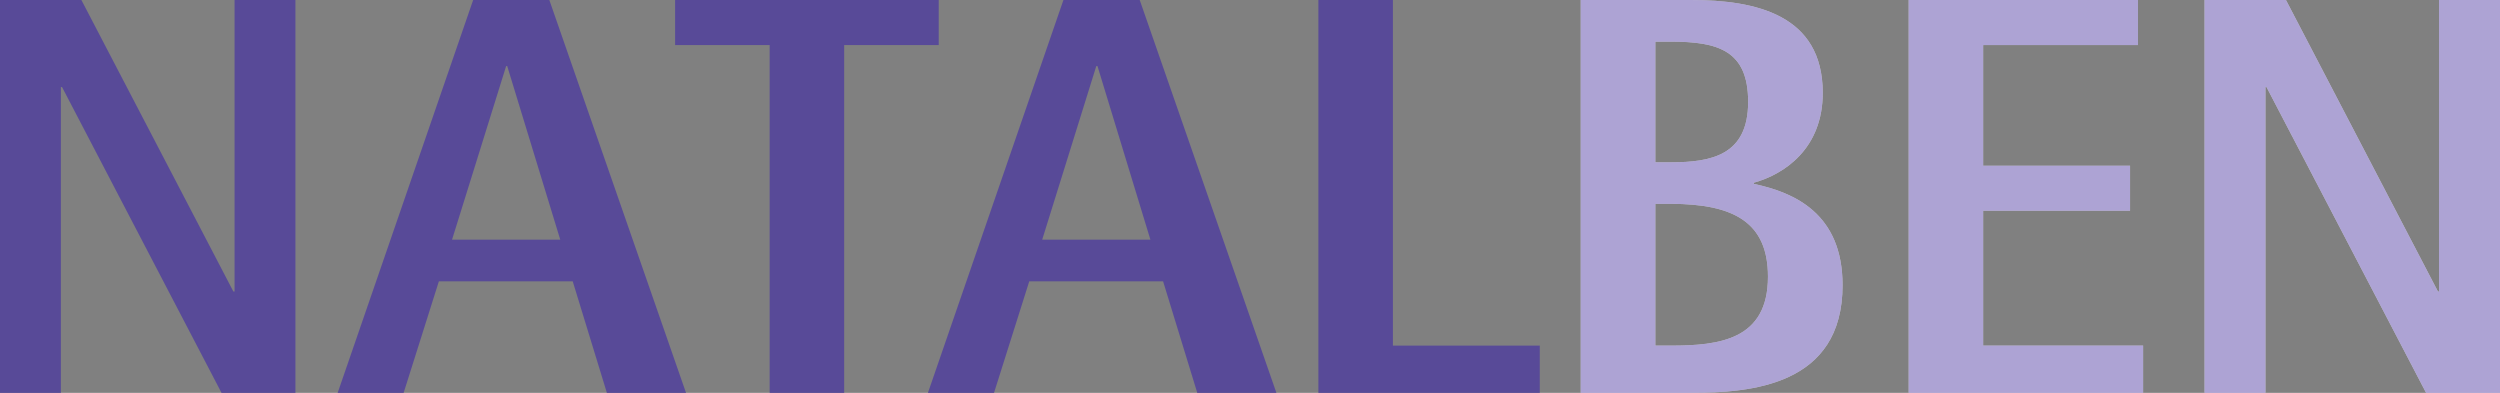
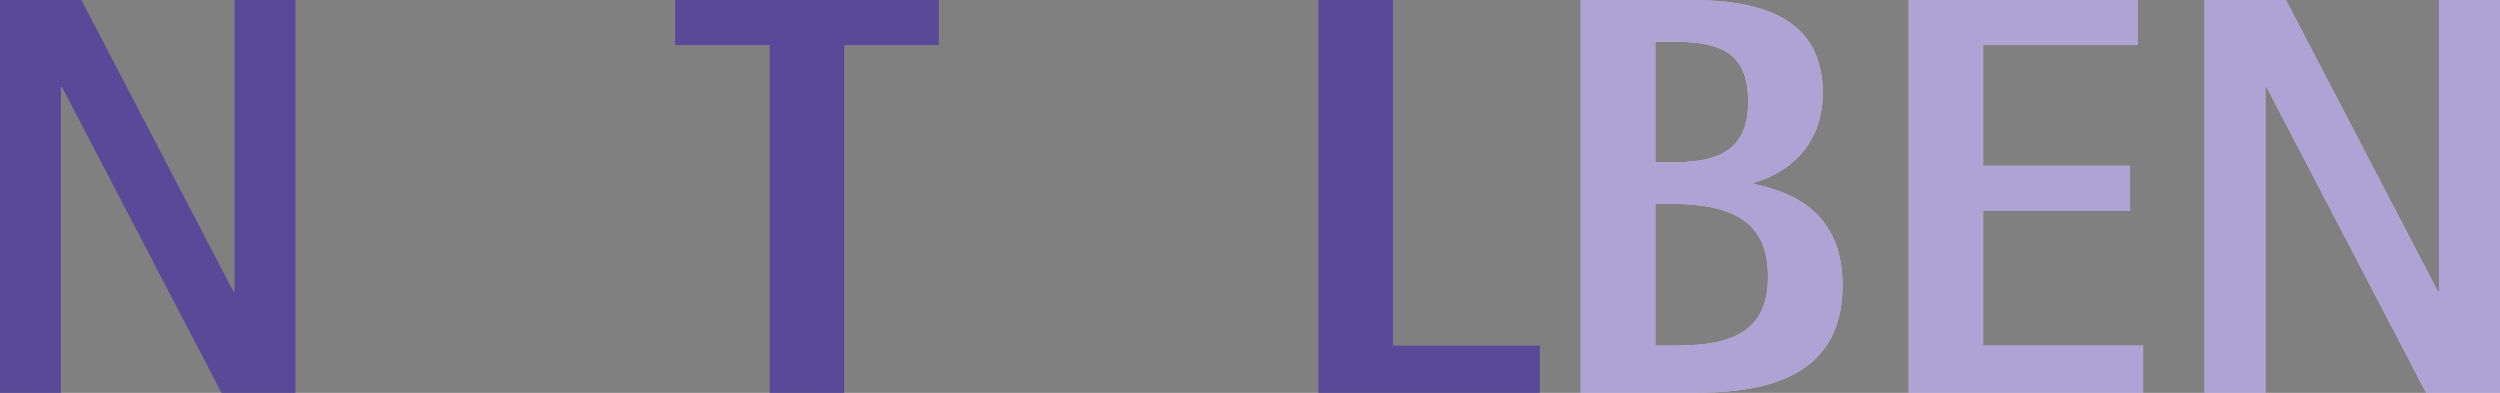
<svg xmlns="http://www.w3.org/2000/svg" id="Calque_2" data-name="Calque 2" viewBox="0 0 210.71 33.11">
  <rect x="0" y="0" width="210.71" height="33.11" fill="#808080" stroke="none" />
  <defs>
    <style>
      .cls-1 {
        fill: #fff;
      }

      .cls-2 {
        fill: #5c48ab;
        opacity: .5;
      }

      .cls-3 {
        fill: #584a98;
        fill-rule: evenodd;
      }
    </style>
  </defs>
  <g id="Mode_Isolation" data-name="Mode Isolation">
    <g>
      <polygon class="cls-3" points="0 33.11 5.13 33.11 5.13 7.34 5.23 7.34 18.67 33.11 24.9 33.11 24.9 0 19.77 0 19.77 24.57 19.67 24.57 6.86 0 0 0 0 33.11" />
-       <path class="cls-3" d="M28.45,33.11h5.57s2.97-9.4,2.97-9.4h11.28s2.88,9.4,2.88,9.4h6.67S46.3,0,46.3,0h-6.42s-11.42,33.11-11.42,33.11ZM42.66,5.57h.09l4.47,14.63h-9.12s4.56-14.63,4.56-14.63Z" />
      <polygon class="cls-3" points="64.87 33.11 71.15 33.11 71.15 3.8 79.12 3.8 79.12 0 56.9 0 56.9 3.8 64.87 3.8 64.87 33.11" />
-       <path class="cls-3" d="M78.21,33.11h5.57s2.97-9.4,2.97-9.4h11.28s2.88,9.4,2.88,9.4h6.67S96.06,0,96.06,0h-6.43s-11.42,33.11-11.42,33.11ZM92.41,5.57h.09s4.46,14.63,4.46,14.63h-9.12s4.56-14.63,4.56-14.63Z" />
      <polygon class="cls-3" points="111.12 33.11 129.78 33.11 129.78 29.13 117.4 29.13 117.4 0 111.12 0 111.12 33.11" />
      <path class="cls-1" d="M133.23,33.11h9.26c5.04,0,12.81-.58,12.81-9.07,0-6.05-4.07-7.82-7.48-8.54v-.1c2.59-.72,5.81-2.88,5.81-7.58C153.62,1.25,148.01,0,142.49,0h-9.26s0,33.11,0,33.11ZM139.52,3.51h1.29c4.03,0,6.53.76,6.53,5.08,0,4.51-3.12,5.09-6.53,5.09h-1.29V3.51ZM139.52,17.18h1.29c5.42,0,8.2,1.63,8.2,6.14,0,5.32-4.08,5.81-8.2,5.81h-1.29v-11.95Z" />
      <polygon class="cls-1" points="160.87 33.11 180.63 33.11 180.63 29.13 167.15 29.13 167.15 17.76 179.53 17.76 179.53 13.97 167.15 13.97 167.15 3.8 180.2 3.8 180.2 0 160.87 0 160.87 33.11" />
      <polygon class="cls-1" points="185.81 33.11 190.94 33.11 190.94 7.34 191.03 7.34 204.48 33.11 210.71 33.11 210.71 0 205.57 0 205.57 24.57 205.48 24.57 192.67 0 185.81 0 185.81 33.11" />
      <path class="cls-2" d="M133.23,33.11h9.26c5.04,0,12.81-.58,12.81-9.07,0-6.05-4.07-7.82-7.48-8.54v-.1c2.59-.72,5.81-2.88,5.81-7.58C153.62,1.25,148.01,0,142.49,0h-9.26s0,33.11,0,33.11ZM139.52,3.51h1.29c4.03,0,6.53.76,6.53,5.08,0,4.51-3.12,5.09-6.53,5.09h-1.29V3.51ZM139.52,17.18h1.29c5.42,0,8.2,1.63,8.2,6.14,0,5.32-4.08,5.81-8.2,5.81h-1.29v-11.95Z" />
      <polygon class="cls-2" points="160.87 33.11 180.63 33.11 180.63 29.13 167.15 29.13 167.15 17.76 179.53 17.76 179.53 13.97 167.15 13.97 167.15 3.8 180.2 3.8 180.2 0 160.87 0 160.87 33.11" />
      <polygon class="cls-2" points="185.81 33.11 190.94 33.11 190.94 7.34 191.03 7.34 204.48 33.11 210.71 33.11 210.71 0 205.57 0 205.57 24.57 205.48 24.57 192.67 0 185.81 0 185.81 33.11" />
    </g>
  </g>
</svg>